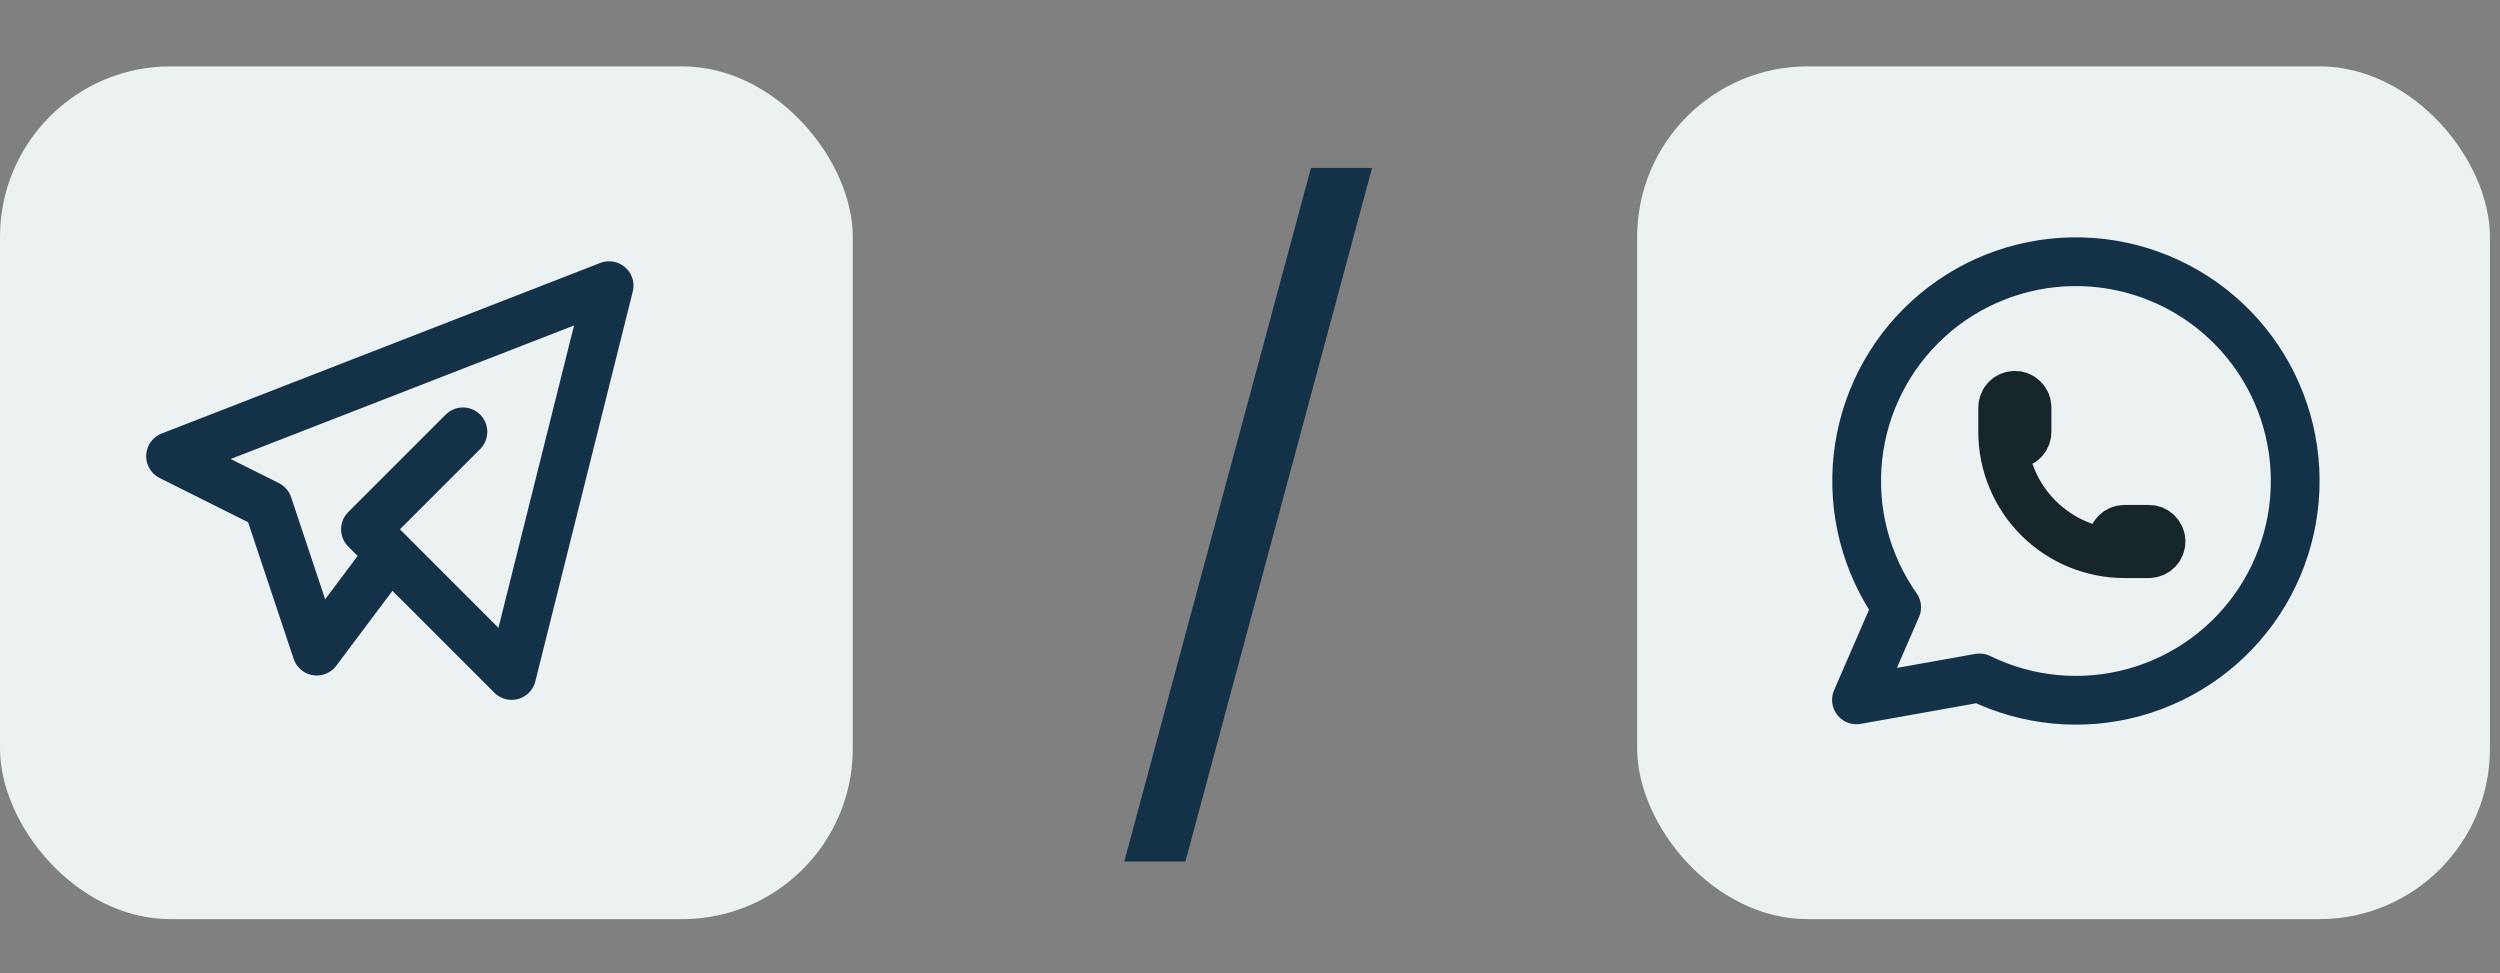
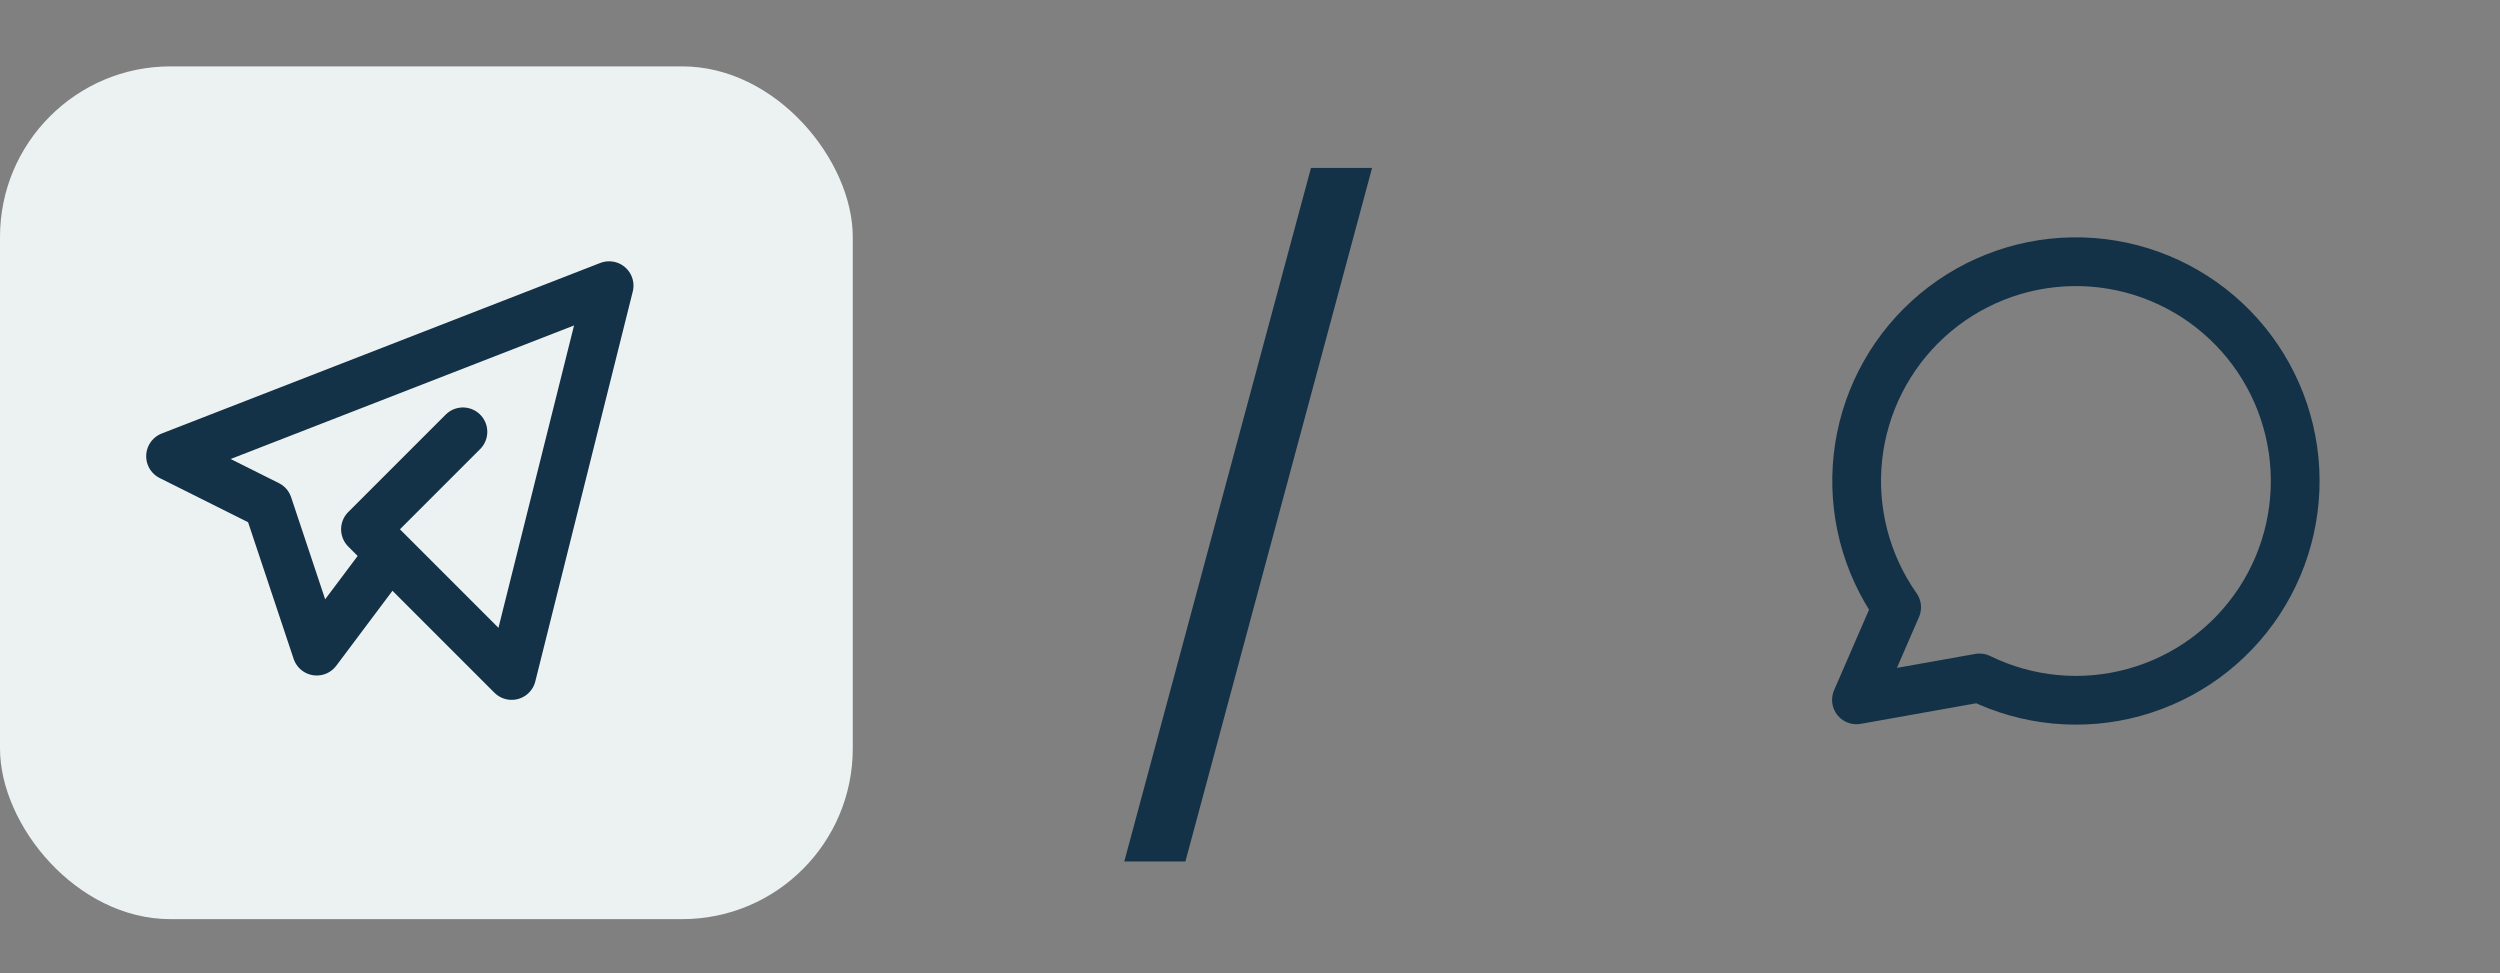
<svg xmlns="http://www.w3.org/2000/svg" width="113" height="44" viewBox="0 0 113 44" fill="none">
  <rect x="0" y="0" width="113" height="44" fill="#808080" stroke="none" />
  <rect y="3" width="38.545" height="38.545" rx="7.709" fill="#ECF1F1" />
  <path d="M20.924 19.519L16.519 23.924L23.127 30.532L27.532 12.912L7.709 20.621L12.114 22.823L14.317 29.431L17.62 25.026" stroke="#133147" stroke-width="2.203" stroke-linecap="round" stroke-linejoin="round" />
-   <rect x="74" y="3" width="38.545" height="38.545" rx="7.709" fill="#ECF1F1" />
  <path d="M83.912 31.634L85.729 27.449C84.339 25.475 83.717 23.062 83.979 20.663C84.242 18.263 85.371 16.042 87.155 14.416C88.939 12.789 91.255 11.87 93.669 11.83C96.082 11.791 98.427 12.633 100.264 14.2C102.101 15.766 103.302 17.949 103.644 20.339C103.985 22.728 103.443 25.16 102.119 27.179C100.794 29.197 98.779 30.662 96.451 31.3C94.122 31.938 91.642 31.704 89.474 30.642L83.912 31.634Z" stroke="#133147" stroke-width="2.203" stroke-linecap="round" stroke-linejoin="round" />
-   <path d="M90.52 19.519C90.52 19.665 90.579 19.805 90.682 19.909C90.785 20.012 90.925 20.07 91.071 20.07C91.217 20.07 91.357 20.012 91.46 19.909C91.564 19.805 91.622 19.665 91.622 19.519V18.418C91.622 18.272 91.564 18.132 91.46 18.029C91.357 17.925 91.217 17.867 91.071 17.867C90.925 17.867 90.785 17.925 90.682 18.029C90.579 18.132 90.52 18.272 90.52 18.418V19.519ZM90.52 19.519C90.52 20.98 91.101 22.38 92.133 23.413C93.166 24.445 94.567 25.026 96.027 25.026M96.027 25.026H97.128C97.274 25.026 97.414 24.968 97.517 24.864C97.621 24.761 97.679 24.621 97.679 24.475C97.679 24.329 97.621 24.189 97.517 24.085C97.414 23.982 97.274 23.924 97.128 23.924H96.027C95.881 23.924 95.741 23.982 95.638 24.085C95.534 24.189 95.476 24.329 95.476 24.475C95.476 24.621 95.534 24.761 95.638 24.864C95.741 24.968 95.881 25.026 96.027 25.026Z" stroke="#16252A" stroke-width="2.203" stroke-linecap="round" stroke-linejoin="round" />
  <path d="M62.017 7.591L53.58 38.938H50.818L59.256 7.591H62.017Z" fill="#133147" />
</svg>